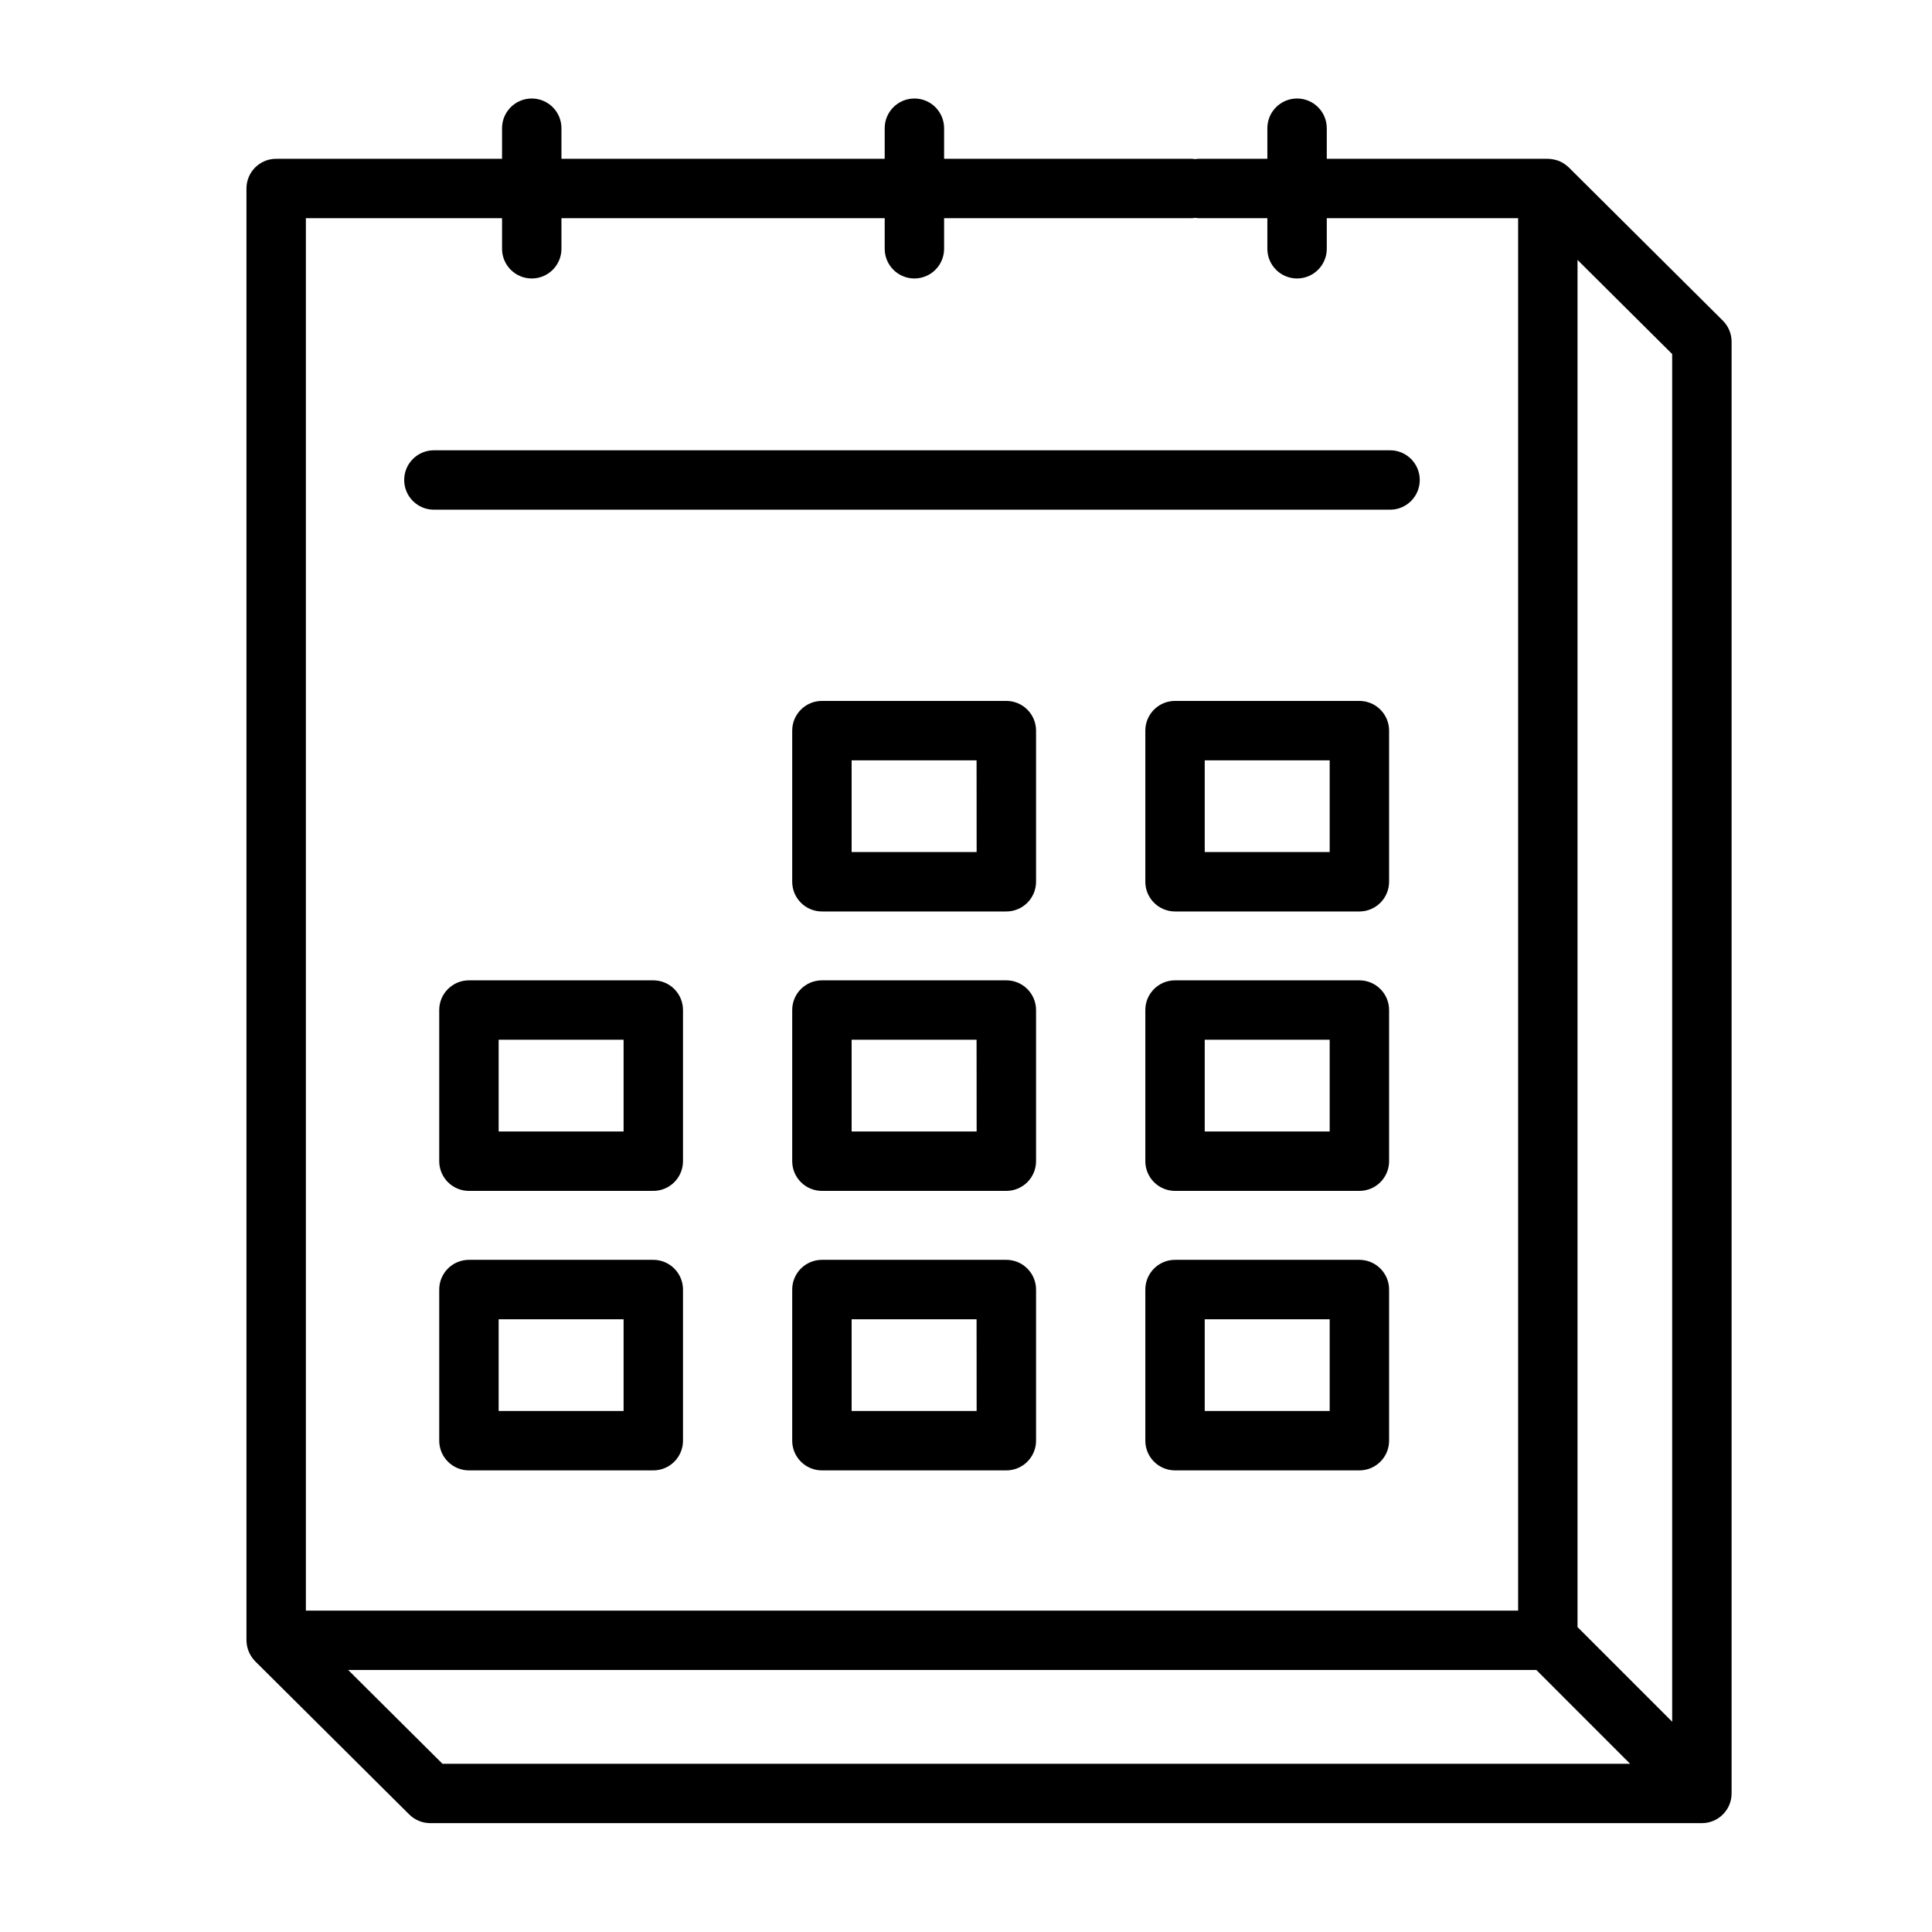
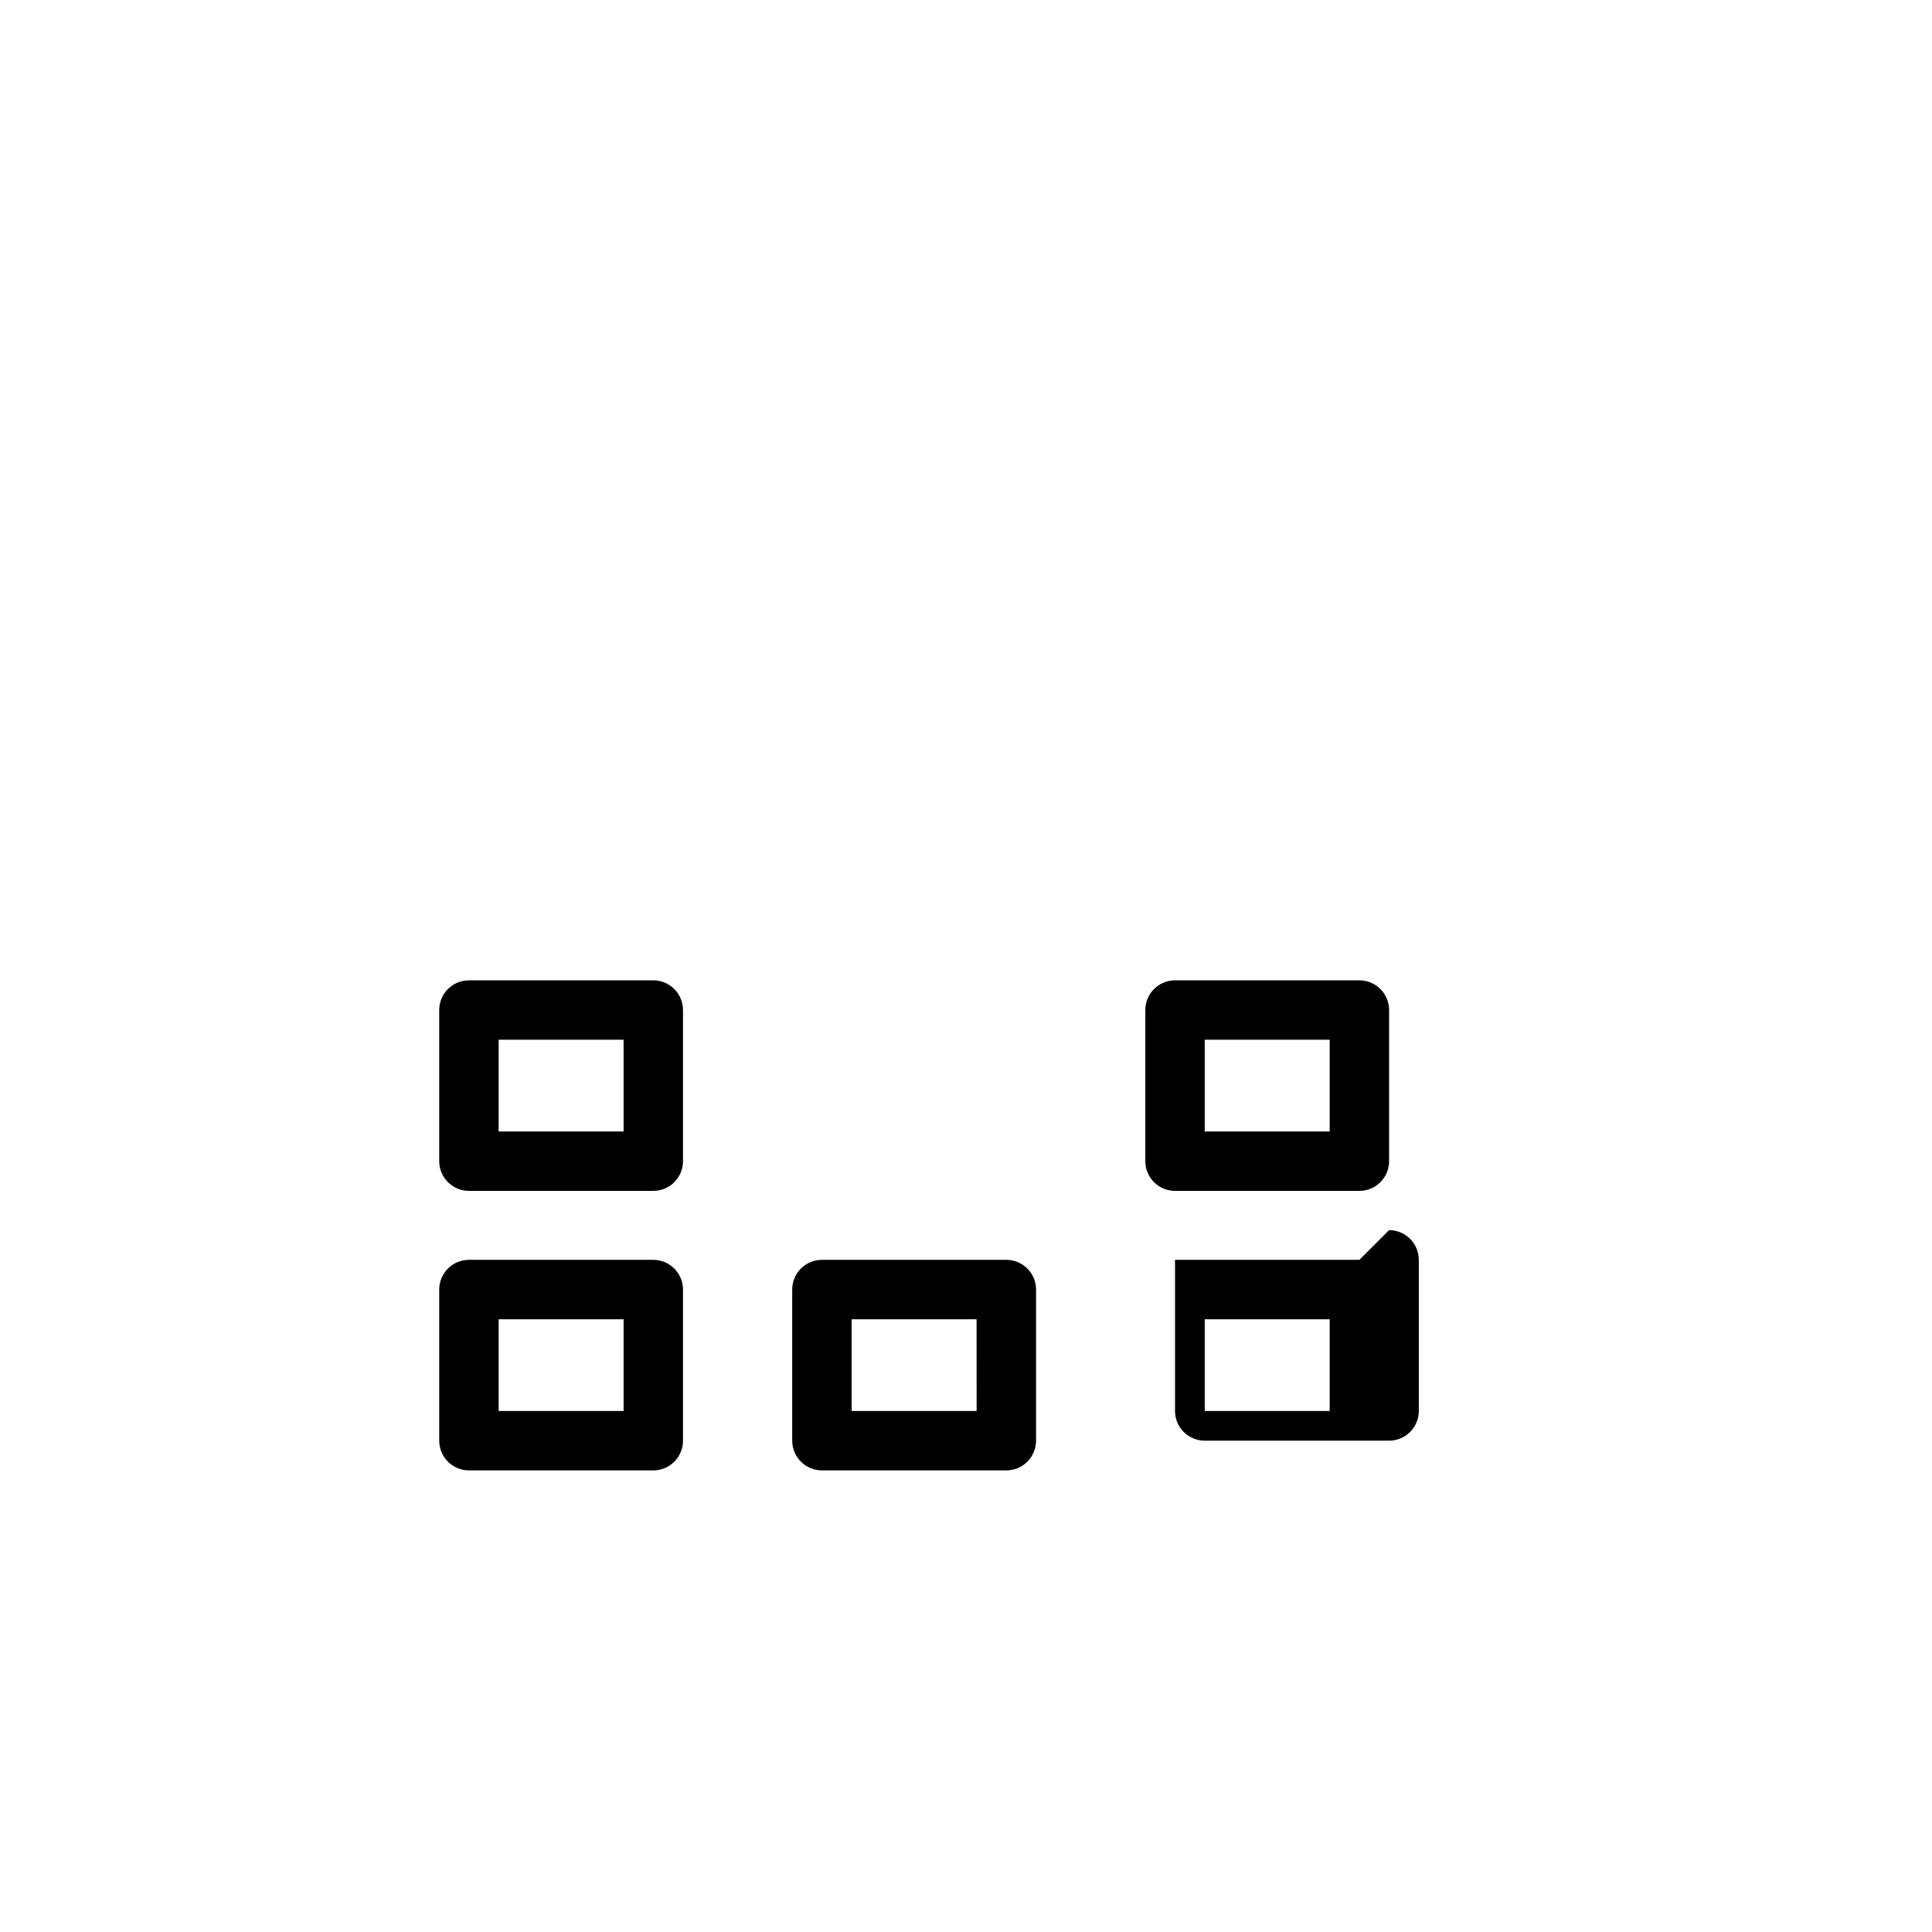
<svg xmlns="http://www.w3.org/2000/svg" fill="#000000" width="800px" height="800px" version="1.1" viewBox="144 144 512 512">
  <g>
-     <path d="m258.01 627.15h337.01c2.09 0 4.09-0.828 5.566-2.305 1.477-1.477 2.305-3.477 2.305-5.566v-384.73c0-2.094-0.836-4.102-2.32-5.578l-40.805-40.582c-0.754-0.719-1.625-1.301-2.578-1.715-0.961-0.363-1.973-0.562-2.996-0.594h-58.582v-8.105c0-4.348-3.527-7.871-7.875-7.871-4.348 0-7.871 3.523-7.871 7.871v8.105h-18.168c-0.32 0.008-0.641 0.043-0.957 0.094-0.316-0.051-0.637-0.086-0.961-0.094h-65.582v-8.105c0-4.348-3.523-7.871-7.871-7.871-4.348 0-7.871 3.523-7.871 7.871v8.105h-85.664v-8.105c0-4.348-3.523-7.871-7.871-7.871-4.348 0-7.871 3.523-7.871 7.871v8.105h-59.859c-4.348 0-7.875 3.523-7.875 7.871v384.74c0.023 2.09 0.855 4.09 2.324 5.578l40.824 40.59c1.477 1.465 3.469 2.289 5.551 2.289zm304.05-414.27 25.086 24.945v362.45l-25.086-25.086zm-337-11.055h51.988v8.102c0 4.348 3.523 7.871 7.871 7.871 4.348 0 7.871-3.523 7.871-7.871v-8.102h85.664v8.102c0 4.348 3.523 7.871 7.871 7.871 4.348 0 7.871-3.523 7.871-7.871v-8.102h65.582c0.324-0.012 0.645-0.047 0.961-0.098 0.316 0.051 0.637 0.086 0.957 0.098h18.168v8.102c0 4.348 3.523 7.871 7.871 7.871 4.348 0 7.875-3.523 7.875-7.871v-8.102h50.711v369h-321.26zm326.09 384.74 24.855 24.859h-314.74l-24.992-24.859z" />
-     <path d="m410.69 329.75h-48.871c-4.348 0-7.875 3.523-7.875 7.871v40.051c0 2.09 0.832 4.09 2.309 5.566 1.477 1.477 3.477 2.309 5.566 2.309h48.871c2.09 0 4.09-0.832 5.566-2.309 1.477-1.477 2.309-3.477 2.309-5.566v-40.051c0-2.09-0.832-4.09-2.309-5.566-1.477-1.477-3.477-2.305-5.566-2.305zm-7.871 40.055-33.129-0.004v-24.309h33.113z" />
-     <path d="m504.25 329.75h-48.855c-4.348 0-7.871 3.523-7.871 7.871v40.051c0 2.09 0.828 4.09 2.305 5.566s3.477 2.309 5.566 2.309h48.855c2.09 0 4.09-0.832 5.566-2.309 1.477-1.477 2.309-3.477 2.309-5.566v-40.051c0-2.09-0.832-4.09-2.309-5.566-1.477-1.477-3.477-2.305-5.566-2.305zm-7.871 40.055-33.113-0.004v-24.309h33.113z" />
    <path d="m504.25 403.8h-48.855c-4.348 0-7.871 3.523-7.871 7.871v40.055c0 2.086 0.828 4.09 2.305 5.566s3.477 2.305 5.566 2.305h48.855c2.09 0 4.09-0.828 5.566-2.305 1.477-1.477 2.309-3.481 2.309-5.566v-40.055c0-2.086-0.832-4.09-2.309-5.566-1.477-1.477-3.477-2.305-5.566-2.305zm-7.871 40.055h-33.113v-24.312h33.113z" />
-     <path d="m504.25 477.87h-48.855c-4.348 0-7.871 3.527-7.871 7.875v40.051c0 2.09 0.828 4.09 2.305 5.566s3.477 2.305 5.566 2.305h48.855c2.09 0 4.09-0.828 5.566-2.305 1.477-1.477 2.309-3.477 2.309-5.566v-40.051c0-2.09-0.832-4.09-2.309-5.566-1.477-1.477-3.477-2.309-5.566-2.309zm-7.871 40.055h-33.113v-24.309h33.113z" />
+     <path d="m504.25 477.87h-48.855v40.051c0 2.09 0.828 4.09 2.305 5.566s3.477 2.305 5.566 2.305h48.855c2.09 0 4.09-0.828 5.566-2.305 1.477-1.477 2.309-3.477 2.309-5.566v-40.051c0-2.09-0.832-4.09-2.309-5.566-1.477-1.477-3.477-2.309-5.566-2.309zm-7.871 40.055h-33.113v-24.309h33.113z" />
    <path d="m317.13 403.8h-48.855c-4.348 0-7.875 3.523-7.875 7.871v40.055c0 2.086 0.832 4.09 2.309 5.566 1.477 1.477 3.477 2.305 5.566 2.305h48.855c2.09 0 4.09-0.828 5.566-2.305 1.477-1.477 2.305-3.481 2.305-5.566v-40.055c0-2.086-0.828-4.09-2.305-5.566-1.477-1.477-3.477-2.305-5.566-2.305zm-7.871 40.055h-33.113v-24.312h33.113z" />
-     <path d="m410.69 403.8h-48.871c-4.348 0-7.875 3.523-7.875 7.871v40.055c0 2.086 0.832 4.09 2.309 5.566 1.477 1.477 3.477 2.305 5.566 2.305h48.871c2.09 0 4.09-0.828 5.566-2.305 1.477-1.477 2.309-3.481 2.309-5.566v-40.055c0-2.086-0.832-4.09-2.309-5.566-1.477-1.477-3.477-2.305-5.566-2.305zm-7.871 40.055h-33.129v-24.312h33.113z" />
    <path d="m317.13 477.87h-48.855c-4.348 0-7.875 3.527-7.875 7.875v40.051c0 2.09 0.832 4.09 2.309 5.566 1.477 1.477 3.477 2.305 5.566 2.305h48.855c2.09 0 4.09-0.828 5.566-2.305 1.477-1.477 2.305-3.477 2.305-5.566v-40.051c0-2.09-0.828-4.09-2.305-5.566-1.477-1.477-3.477-2.309-5.566-2.309zm-7.871 40.055h-33.113v-24.309h33.113z" />
    <path d="m410.69 477.87h-48.871c-4.348 0-7.875 3.527-7.875 7.875v40.051c0 2.09 0.832 4.09 2.309 5.566 1.477 1.477 3.477 2.305 5.566 2.305h48.871c2.09 0 4.09-0.828 5.566-2.305 1.477-1.477 2.309-3.477 2.309-5.566v-40.051c0-2.09-0.832-4.09-2.309-5.566-1.477-1.477-3.477-2.309-5.566-2.309zm-7.871 40.055h-33.129v-24.309h33.113z" />
-     <path d="m512.38 263.33h-253.39c-4.348 0-7.875 3.523-7.875 7.871s3.527 7.875 7.875 7.875h253.39c4.348 0 7.871-3.527 7.871-7.875s-3.523-7.871-7.871-7.871z" />
  </g>
</svg>